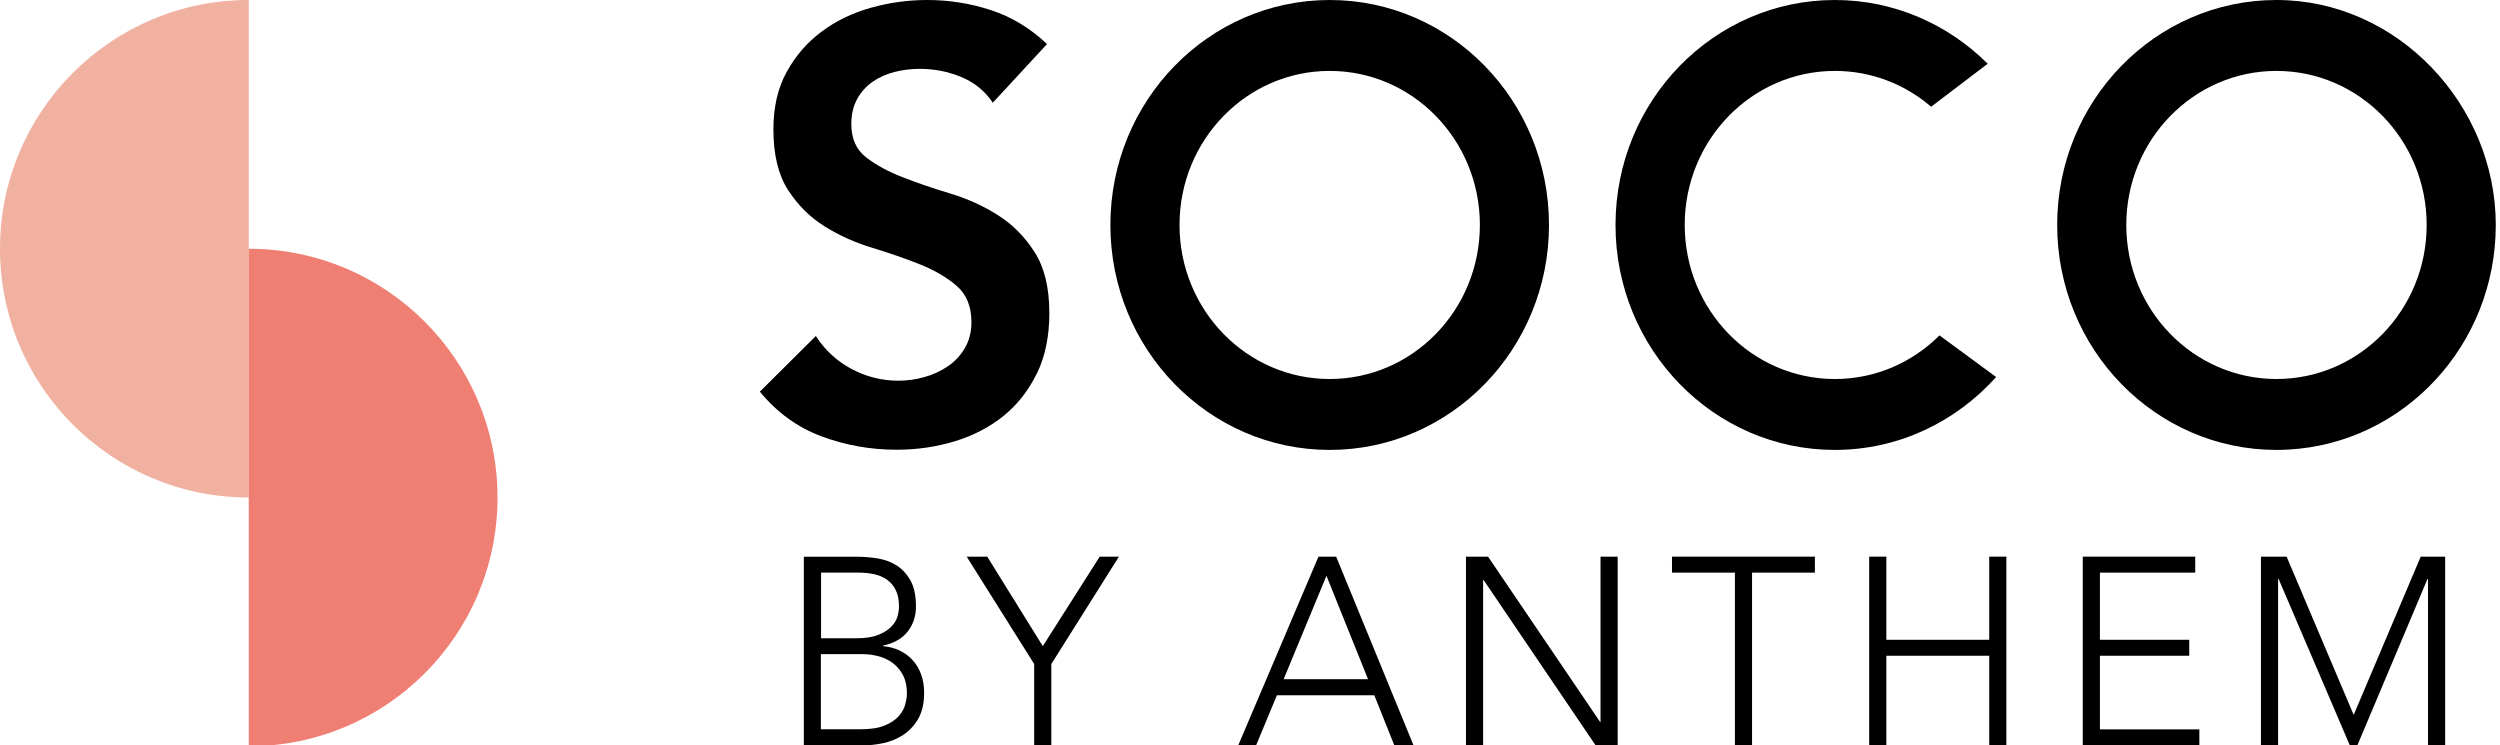
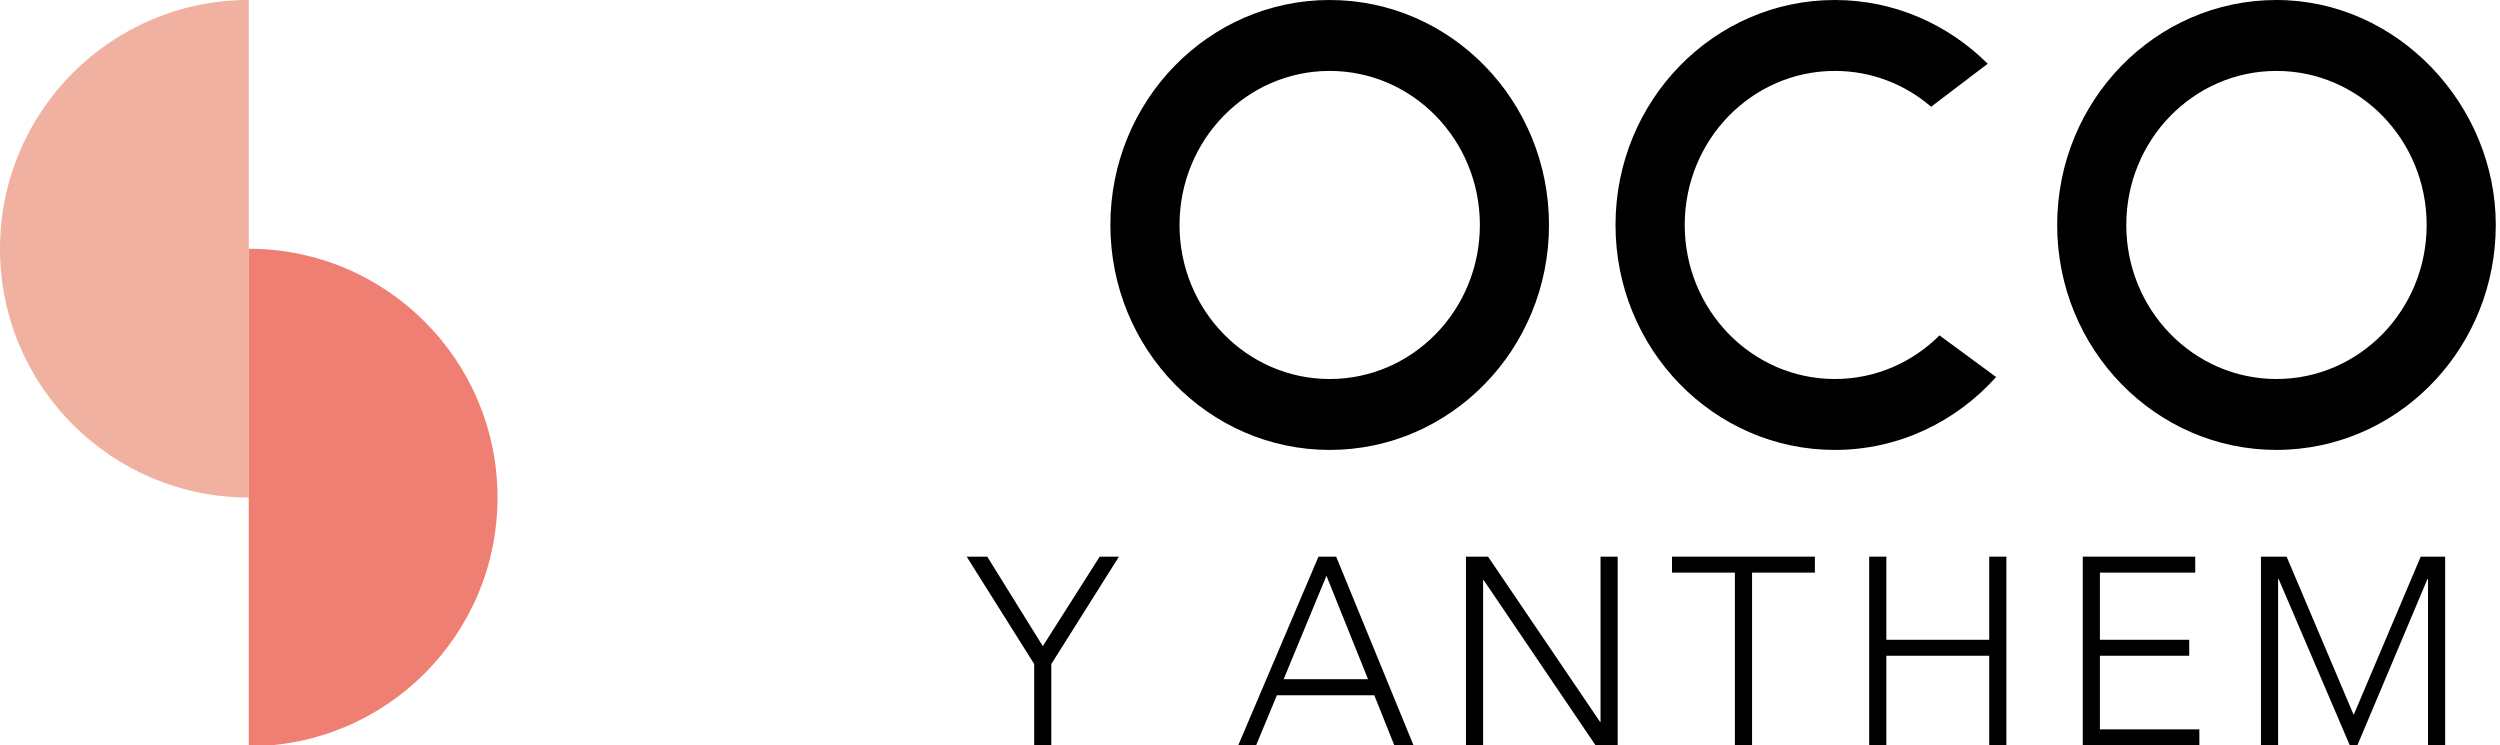
<svg xmlns="http://www.w3.org/2000/svg" width="161" height="48" viewBox="0 0 161 48" fill="none">
  <g clip-path="url(#clip0_11_105)">
    <path d="M0 16.02C0 24.868 7.172 32.04 16.02 32.04V0C7.172 0 0 7.172 0 16.02Z" fill="#F0B1A1" />
    <path d="M32.04 32.04C32.04 23.193 24.868 16.02 16.02 16.02L16.02 48.06C24.868 48.06 32.04 40.888 32.04 32.04Z" fill="#EF7F73" />
  </g>
  <g clip-path="url(#clip1_11_105)">
-     <path d="M66.78 24.049C67.312 22.945 67.578 21.656 67.578 20.17C67.578 18.534 67.26 17.222 66.63 16.239C66 15.25 65.214 14.458 64.277 13.863C63.341 13.268 62.312 12.799 61.202 12.464C60.086 12.129 59.063 11.776 58.126 11.412C57.19 11.048 56.403 10.62 55.773 10.128C55.137 9.637 54.825 8.92 54.825 7.984C54.825 7.359 54.952 6.822 55.207 6.365C55.461 5.914 55.796 5.538 56.213 5.255C56.629 4.972 57.097 4.764 57.617 4.631C58.138 4.503 58.675 4.434 59.23 4.434C60.167 4.434 61.057 4.607 61.907 4.96C62.757 5.313 63.433 5.862 63.936 6.614L67.428 2.838C66.364 1.827 65.168 1.098 63.838 0.659C62.508 0.22 61.132 0 59.716 0C58.479 0 57.259 0.168 56.074 0.503C54.883 0.838 53.825 1.353 52.906 2.041C51.981 2.729 51.235 3.59 50.663 4.631C50.09 5.671 49.807 6.903 49.807 8.33C49.807 9.967 50.125 11.273 50.755 12.244C51.386 13.216 52.172 13.996 53.108 14.58C54.045 15.164 55.068 15.626 56.184 15.961C57.294 16.302 58.323 16.655 59.259 17.031C60.196 17.407 60.982 17.869 61.612 18.413C62.242 18.956 62.56 19.736 62.56 20.748C62.56 21.372 62.422 21.922 62.144 22.401C61.867 22.881 61.496 23.28 61.046 23.587C60.589 23.899 60.086 24.13 59.525 24.286C58.97 24.442 58.41 24.517 57.855 24.517C56.791 24.517 55.785 24.263 54.837 23.76C53.889 23.251 53.12 22.546 52.542 21.638L48.934 25.223C50.05 26.576 51.374 27.535 52.923 28.107C54.467 28.68 56.074 28.963 57.745 28.963C59.063 28.963 60.311 28.778 61.502 28.414C62.693 28.05 63.734 27.506 64.636 26.778C65.532 26.049 66.249 25.136 66.78 24.032V24.049Z" fill="black" />
    <path d="M99.755 14.487C99.755 6.486 93.431 0 85.632 0C77.834 0 71.509 6.486 71.509 14.487C71.509 22.488 77.834 28.975 85.632 28.975C93.431 28.975 99.755 22.488 99.755 14.487ZM75.961 14.487C75.961 9.007 80.291 4.567 85.632 4.567C90.974 4.567 95.304 9.007 95.304 14.487C95.304 19.968 90.974 24.408 85.632 24.408C80.291 24.408 75.961 19.968 75.961 14.487Z" fill="black" />
    <path d="M128.551 24.28L124.903 21.598C123.163 23.338 120.787 24.408 118.168 24.408C112.826 24.408 108.496 19.968 108.496 14.487C108.496 9.007 112.826 4.567 118.168 4.567C120.527 4.567 122.689 5.434 124.365 6.874L128.008 4.105C125.458 1.567 121.989 0 118.162 0C110.364 0 104.039 6.486 104.039 14.487C104.039 22.488 110.364 28.975 118.162 28.975C122.278 28.975 125.967 27.159 128.551 24.28Z" fill="black" />
    <path d="M146.605 28.975C146.871 28.975 147.131 28.969 147.391 28.951C154.826 28.535 160.728 22.216 160.728 14.487C160.728 6.758 154.409 0 146.605 0C138.801 0 132.482 6.486 132.482 14.487C132.482 22.488 138.806 28.975 146.605 28.975ZM146.605 4.567C151.947 4.567 156.277 9.007 156.277 14.487C156.277 19.968 151.947 24.408 146.605 24.408C141.263 24.408 136.933 19.968 136.933 14.487C136.933 9.007 141.263 4.567 146.605 4.567Z" fill="black" />
-     <path d="M58.774 42.514C58.542 42.254 58.259 42.051 57.935 41.895C57.612 41.739 57.253 41.647 56.866 41.612V41.577C57.571 41.427 58.097 41.126 58.456 40.67C58.814 40.213 58.988 39.675 58.988 39.057C58.988 38.369 58.872 37.82 58.647 37.403C58.415 36.987 58.12 36.658 57.762 36.426C57.398 36.195 56.987 36.039 56.531 35.964C56.074 35.889 55.623 35.854 55.178 35.854H51.767V48.006H55.548C55.947 48.006 56.38 47.959 56.843 47.867C57.305 47.775 57.733 47.601 58.132 47.352C58.525 47.098 58.86 46.751 59.121 46.312C59.381 45.873 59.514 45.3 59.514 44.606C59.514 44.184 59.45 43.797 59.323 43.439C59.196 43.086 59.017 42.78 58.779 42.52L58.774 42.514ZM52.871 36.877H55.317C55.663 36.877 55.993 36.912 56.305 36.981C56.617 37.051 56.889 37.166 57.126 37.334C57.363 37.502 57.548 37.721 57.687 38.005C57.826 38.288 57.895 38.635 57.895 39.062C57.895 39.259 57.86 39.473 57.797 39.704C57.727 39.941 57.594 40.161 57.392 40.363C57.19 40.571 56.912 40.745 56.554 40.889C56.195 41.034 55.733 41.103 55.166 41.103H52.877V36.883L52.871 36.877ZM58.3 45.364C58.224 45.63 58.086 45.89 57.872 46.127C57.658 46.364 57.357 46.566 56.959 46.728C56.565 46.89 56.039 46.965 55.392 46.965H52.865V42.127H55.559C55.906 42.127 56.247 42.173 56.589 42.265C56.93 42.358 57.23 42.502 57.502 42.705C57.768 42.907 57.987 43.167 58.155 43.485C58.323 43.803 58.404 44.19 58.404 44.635C58.404 44.855 58.369 45.098 58.294 45.364H58.3Z" fill="black" />
    <path d="M67.156 41.612L63.578 35.848H62.254L66.601 42.762V48H67.705V42.762L72.059 35.848H70.821L67.156 41.612Z" fill="black" />
    <path d="M84.91 35.848L79.742 48H80.892L82.233 44.774H88.505L89.795 48H91.032L86.049 35.848H84.91ZM82.667 43.739L85.424 37.08L88.101 43.739H82.667Z" fill="black" />
    <path d="M103.074 46.491H103.045L95.83 35.848H94.408V48H95.512V37.357H95.547L102.756 48H104.178V35.848H103.074V46.491Z" fill="black" />
    <path d="M107.676 36.877H111.728V48H112.832V36.877H116.879V35.848H107.676V36.877Z" fill="black" />
    <path d="M128.106 41.202H121.481V35.848H120.376V48H121.481V42.23H128.106V48H129.21V35.848H128.106V41.202Z" fill="black" />
    <path d="M135.234 42.23H140.986V41.202H135.234V36.877H141.373V35.848H134.13V48H141.639V46.971H135.234V42.23Z" fill="black" />
    <path d="M151.577 46.04L147.258 35.848H145.605V48H146.709V37.288H146.744L151.328 48H151.814L156.329 37.288H156.364V48H157.468V35.848H155.895L151.577 46.04Z" fill="black" />
  </g>
  <defs>
    <clipPath id="clip0_11_105">
      <rect width="32.327" height="48" fill="white" />
    </clipPath>
    <clipPath id="clip1_11_105">
      <rect width="111.794" height="48" fill="white" transform="translate(48.934)" />
    </clipPath>
  </defs>
</svg>